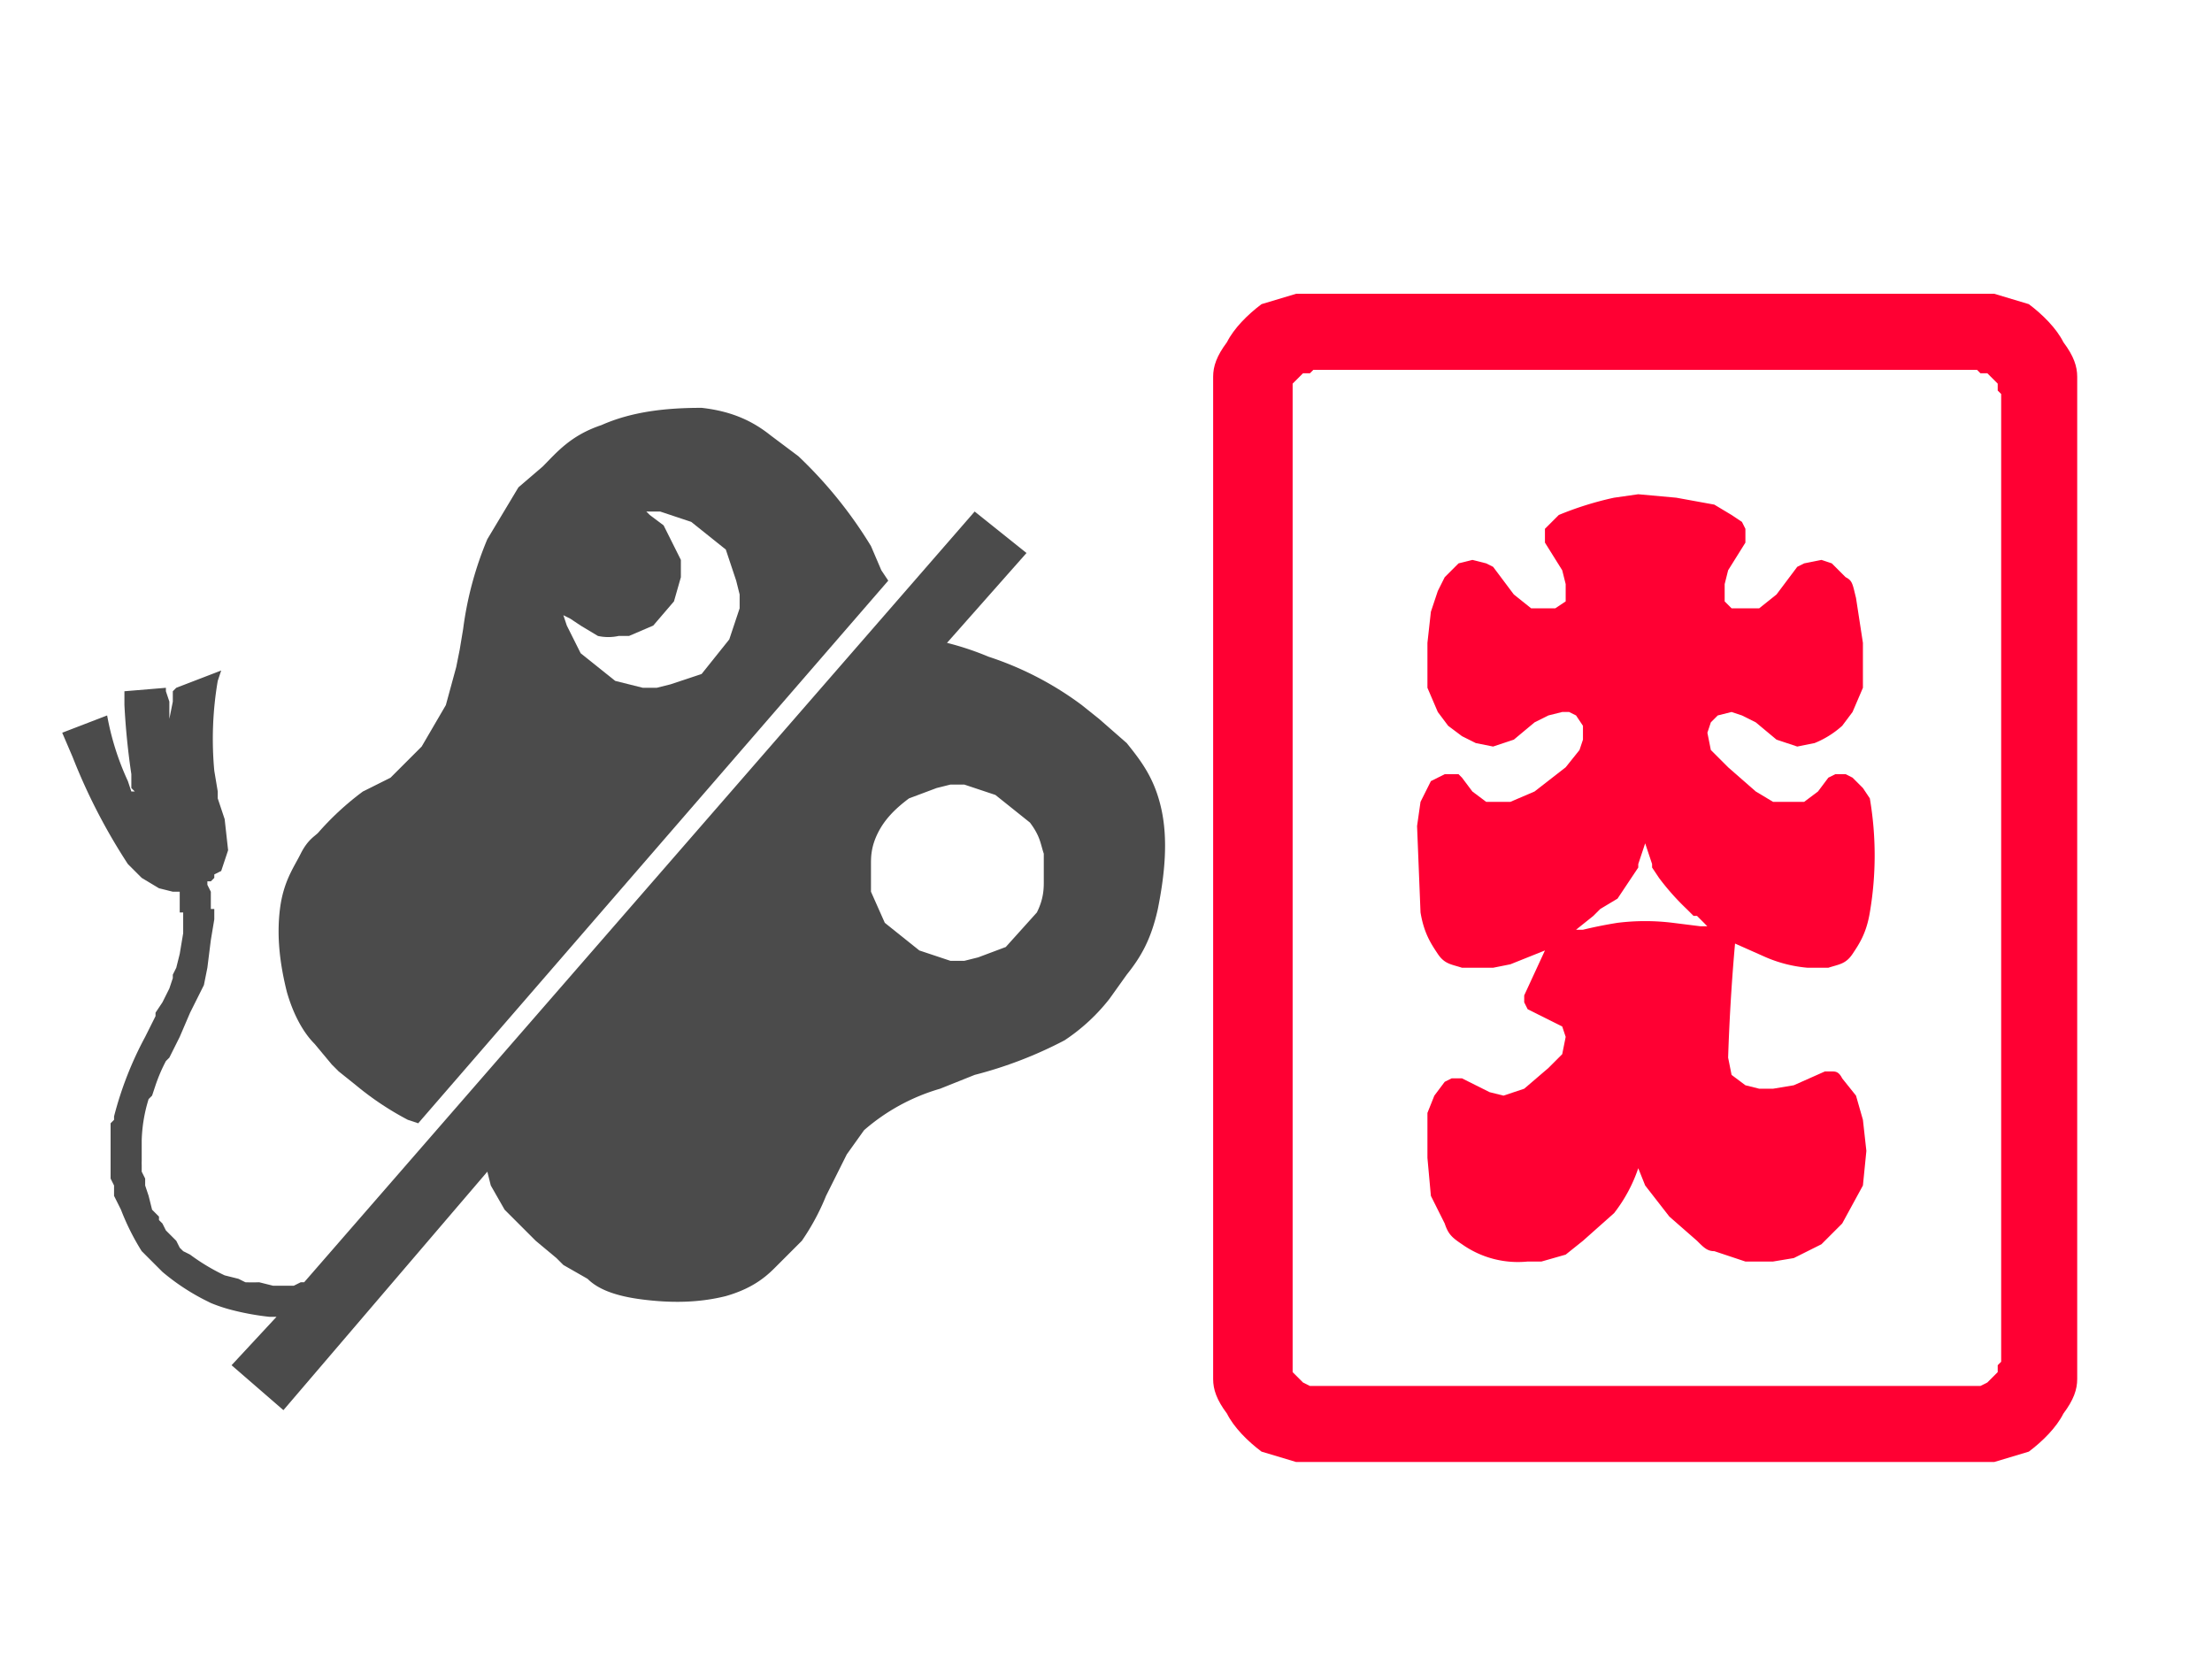
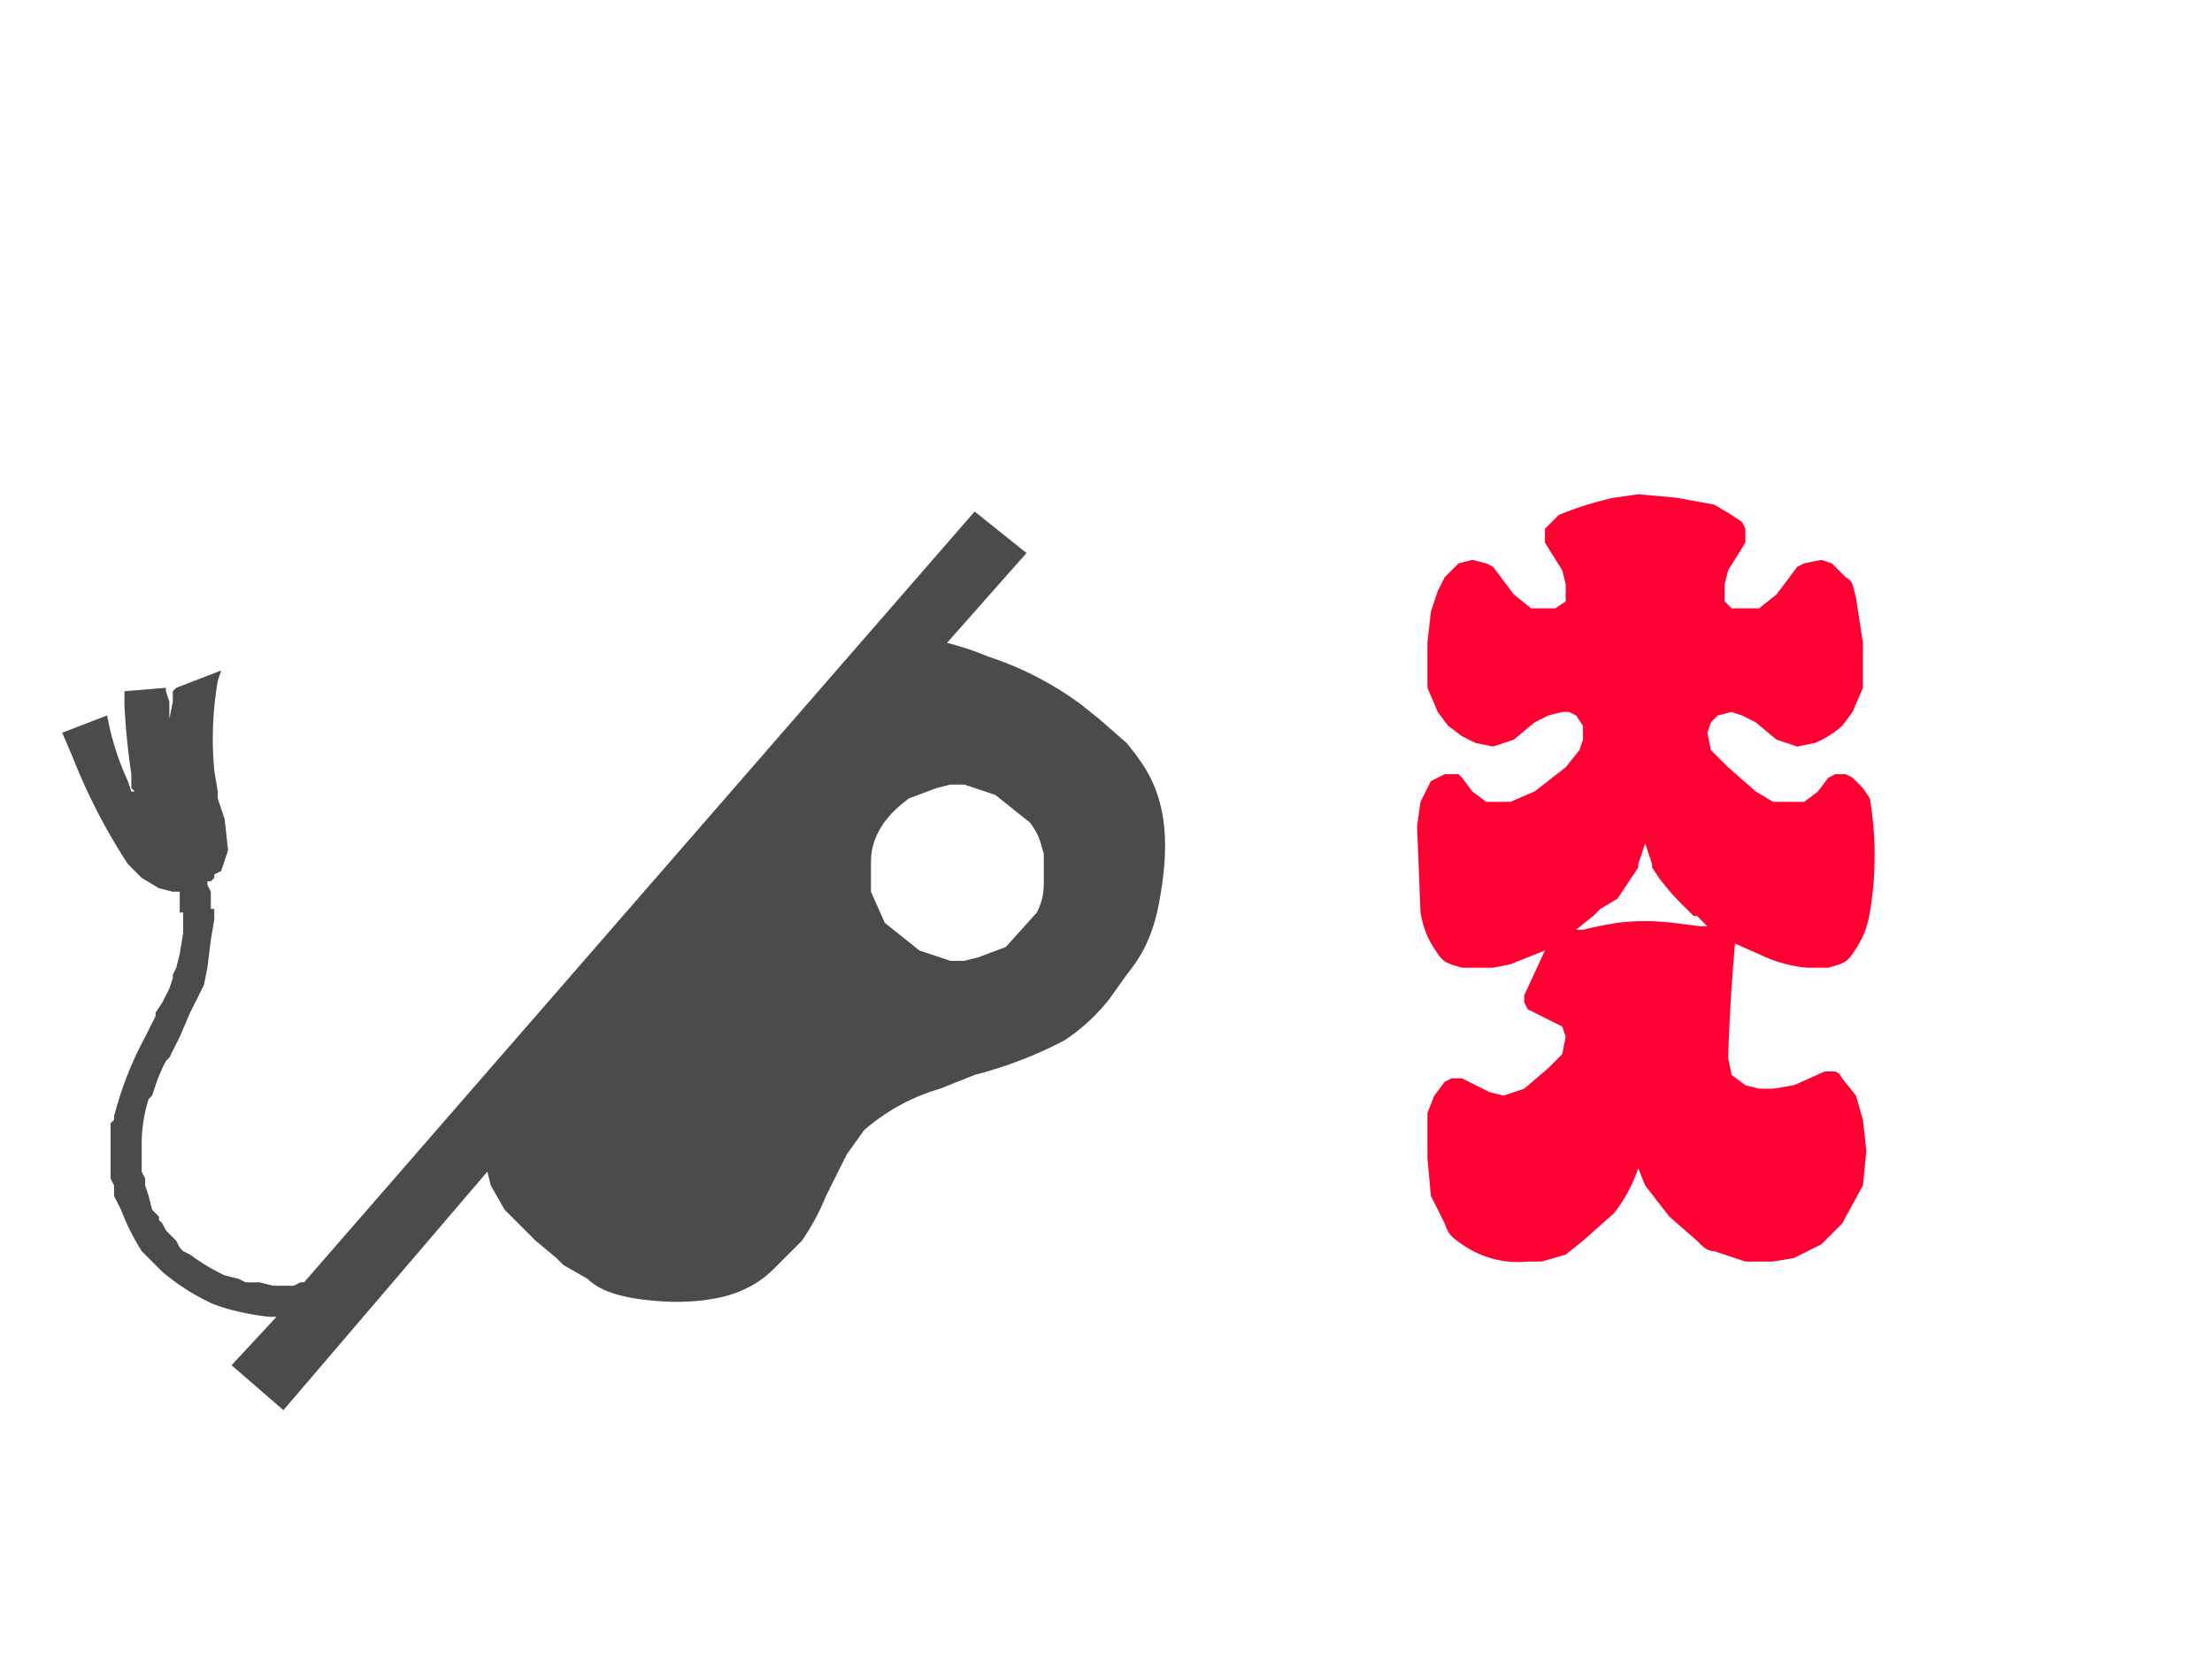
<svg xmlns="http://www.w3.org/2000/svg" image-rendering="optimizeSpeed" baseProfile="basic" version="1" viewBox="0 0 640 480">
  <defs>
    <mask id="a">
      <path fill="#FFF" d="M0 0h640v480H0z" />
    </mask>
  </defs>
  <g mask="url(#a)">
-     <path fill="#f03" d="M572 85H375l-10 3c-4 3-8 7-10 11-3 4-4 7-4 10v285 5c0 3 1 6 4 10 2 4 6 8 10 11l10 3h202l10-3c4-3 8-7 10-11 3-4 4-7 4-10V114v-5c0-3-1-6-4-10-2-4-6-8-10-11l-10-3h-5zm-198 29v-1-2l3-3h2l1-1h192l1 1h2l3 3v2l1 1v280l-1 1v2l-3 3-2 1H380h-1l-2-1-3-3V114z" />
    <path fill="#f03" d="M437 232h-7l-4-3-3-4-1-1h-4l-4 2-1 2-2 4-1 7 1 25c1 6 3 9 5 12s4 3 7 4h9l5-1 10-4-6 13v2l1 2 6 3 4 2 1 3-1 5-4 4-7 6-6 2-4-1-8-4h-3l-2 1-3 4-2 5v13l1 11 4 8c1 3 2 4 5 6a28 28 0 0 0 19 5h4l7-2 5-4 9-8a44 44 0 0 0 7-13l2 5 7 9 8 7c2 2 3 3 5 3l9 3h8l6-1 8-4 6-6 6-11 1-10-1-9-2-7-4-5c-1-2-2-2-3-2h-2l-9 4-6 1h-4l-4-1-4-3-1-5a589 589 0 0 1 2-33l9 4a39 39 0 0 0 12 3h6c3-1 5-1 7-4s4-6 5-12a98 98 0 0 0 0-33l-2-3-3-3-2-1h-3l-2 1-3 4-4 3h-9l-5-3-8-7-5-5-1-5 1-3 2-2 4-1 3 1 4 2 6 5 3 1 3 1 5-1a27 27 0 0 0 8-5l3-4 3-7v-13l-2-13c-1-4-1-5-3-6l-4-4-3-1-5 1-2 1-6 8-5 4h-8l-2-2v-5l1-4 5-8v-4l-1-2-3-2-5-3-11-2-11-1-7 1a94 94 0 0 0-16 5l-2 2-2 2v4l5 8 1 4v5l-3 2h-7l-5-4-6-8-2-1-4-1-4 1-4 4-2 4-2 6-1 9v13l3 7 3 4 4 3 4 2 5 1 3-1 3-1 6-5 4-2 4-1h2l2 1 2 3v4l-1 3-4 5-9 7-7 3zm58 37l-1-1h-2l-8-1a65 65 0 0 0-16 0 127 127 0 0 0-10 2h-2l5-4 2-2 5-3 4-6 2-3v-1l2-6 2 6v1l2 3a71 71 0 0 0 8 9l2 2h1l1 1 1 1a67 67 0 0 0 2 2z" />
    <path fill="#4b4b4b" d="M318 208l-5-4a94 94 0 0 0-27-14 84 84 0 0 0-12-4l23-26-15-12L88 371h-1l-2 1h-1-1-4l-4-1a62 62 0 0 1-4 0l-2-1-4-1a59 59 0 0 1-10-6l-2-1-1-1-1-2-3-3-1-2-1-1v-1l-2-2-1-4-1-3v-2l-1-2v-2a8 8 0 0 1 0-1v-2-4a44 44 0 0 1 2-12l1-1 1-3a48 48 0 0 1 3-7l1-1 1-2 2-4 3-7 2-4 1-2 1-2 1-5 1-8 1-6v-3h-1v-2-3l-1-2v-1h1l1-1v-1l2-1 2-6-1-9-2-6v-2l-1-6a100 100 0 0 1 1-26l1-3-13 5-1 1v3l-1 5v-5l-1-3v-1l-12 1v4a209 209 0 0 0 2 20v4l1 1h-1l-1-3a78 78 0 0 1-6-19l-13 5 3 7a170 170 0 0 0 16 31l1 1 1 1 2 2 5 3 4 1h2v6h1v6l-1 6-1 4-1 2v1l-1 3-2 4-2 3v1l-1 2-2 4a102 102 0 0 0-9 23v1l-1 1v16l1 2v3l2 4a69 69 0 0 0 6 12l2 2 4 4a64 64 0 0 0 12 8l2 1a46 46 0 0 0 6 2 76 76 0 0 0 11 2h2l-13 14 15 13 59-69 1 4 4 7 9 9 6 5 2 2 7 4c3 3 8 5 16 6s16 1 24-1c7-2 11-5 14-8l6-6 2-2a67 67 0 0 0 7-13l3-6 1-2 2-4 5-7a58 58 0 0 1 22-12l5-2 5-2a120 120 0 0 0 26-10 55 55 0 0 0 13-12l5-7c4-5 7-10 9-19 2-10 3-20 1-29s-6-14-10-19l-8-7zm-39 70h-4l-9-3-10-8-4-9v-4-4c0-2 0-5 2-9s5-7 9-10l8-3 4-1h4l9 3 10 8c3 4 3 6 4 9v8c0 2 0 5-2 9l-9 10-8 3-4 1z" />
-     <path fill="#4b4b4b" d="M121 325l136-157-2-3-3-7a126 126 0 0 0-21-26l-8-6c-5-4-11-7-20-8-10 0-20 1-29 5-9 3-13 8-17 12l-7 6-3 5-6 10a100 100 0 0 0-7 26l-1 6-1 5-3 11-7 12-6 6-3 3-2 1-6 3a82 82 0 0 0-13 12c-1 1-3 2-5 6s-5 8-6 16 0 16 2 24c2 7 5 12 8 15l5 6 2 2 5 4a86 86 0 0 0 15 10l3 1zm58-141h3l7-3 6-7 2-7v-3-2l-2-4-3-6-4-3-1-1h4l9 3 10 8 3 9 1 4v4l-3 9-8 10-9 3-4 1h-4l-8-2-10-8-4-8-1-3 2 1 3 2 5 3a14 14 0 0 0 6 0z" />
  </g>
</svg>